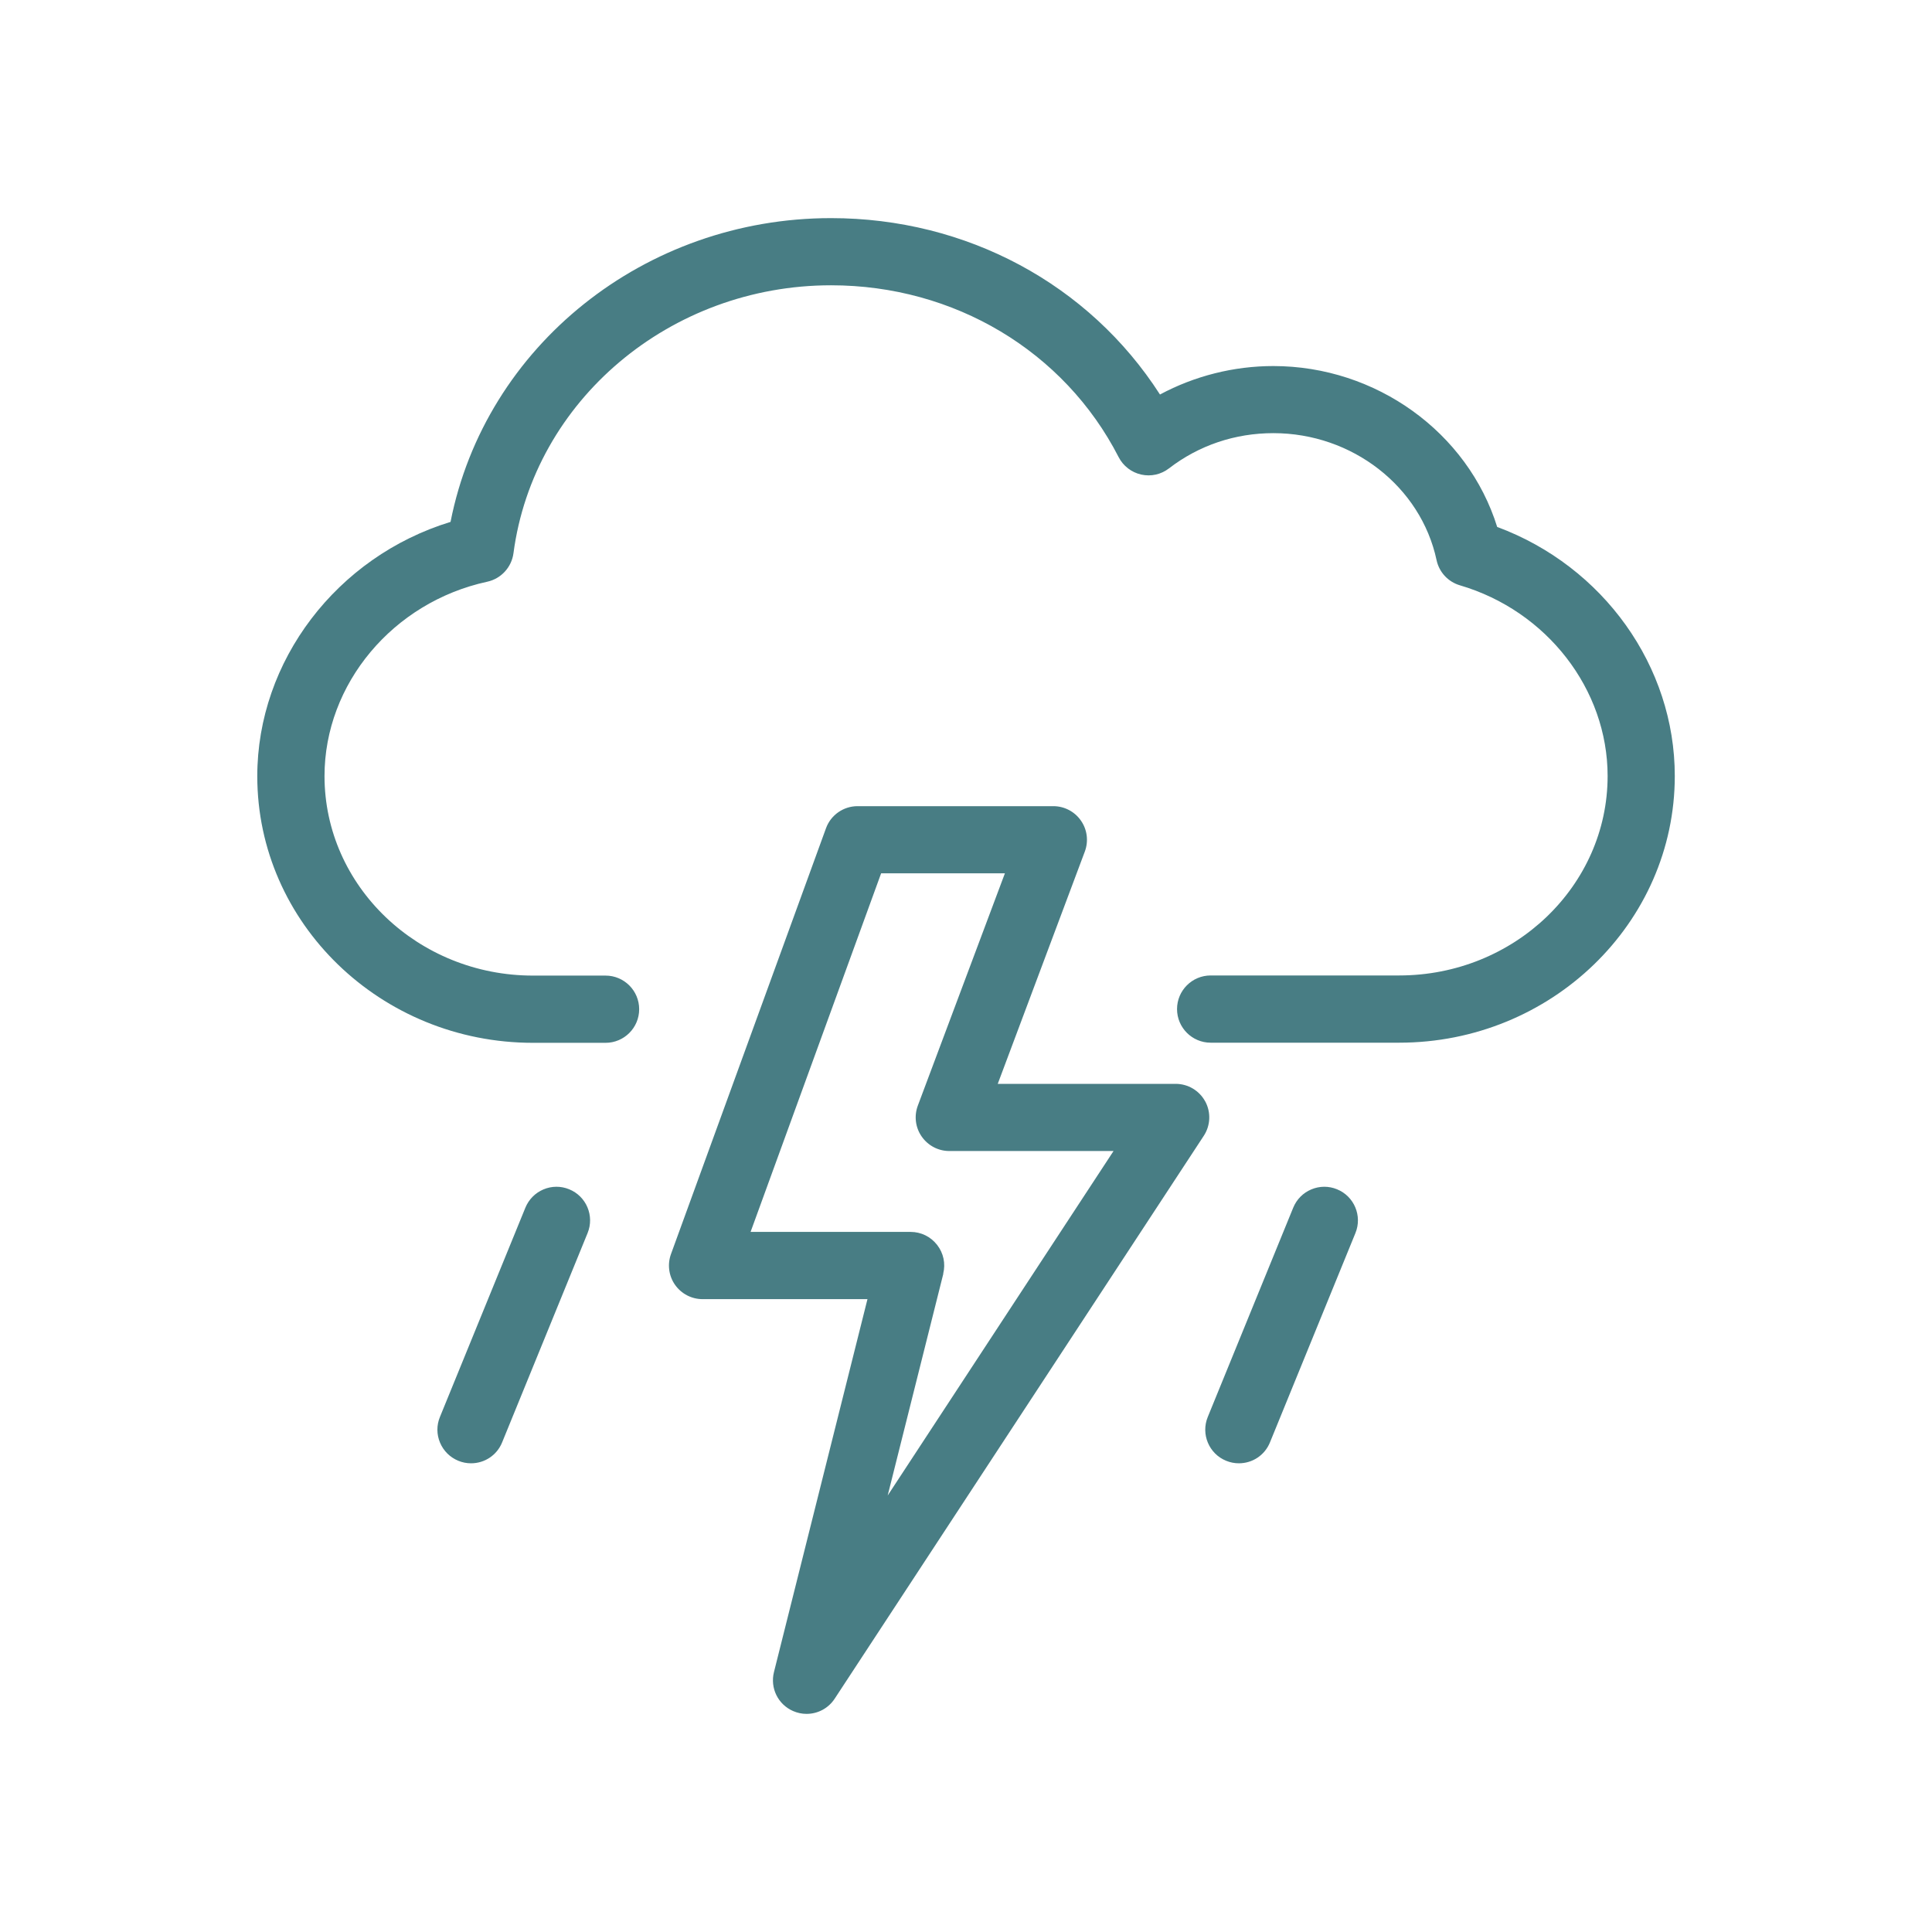
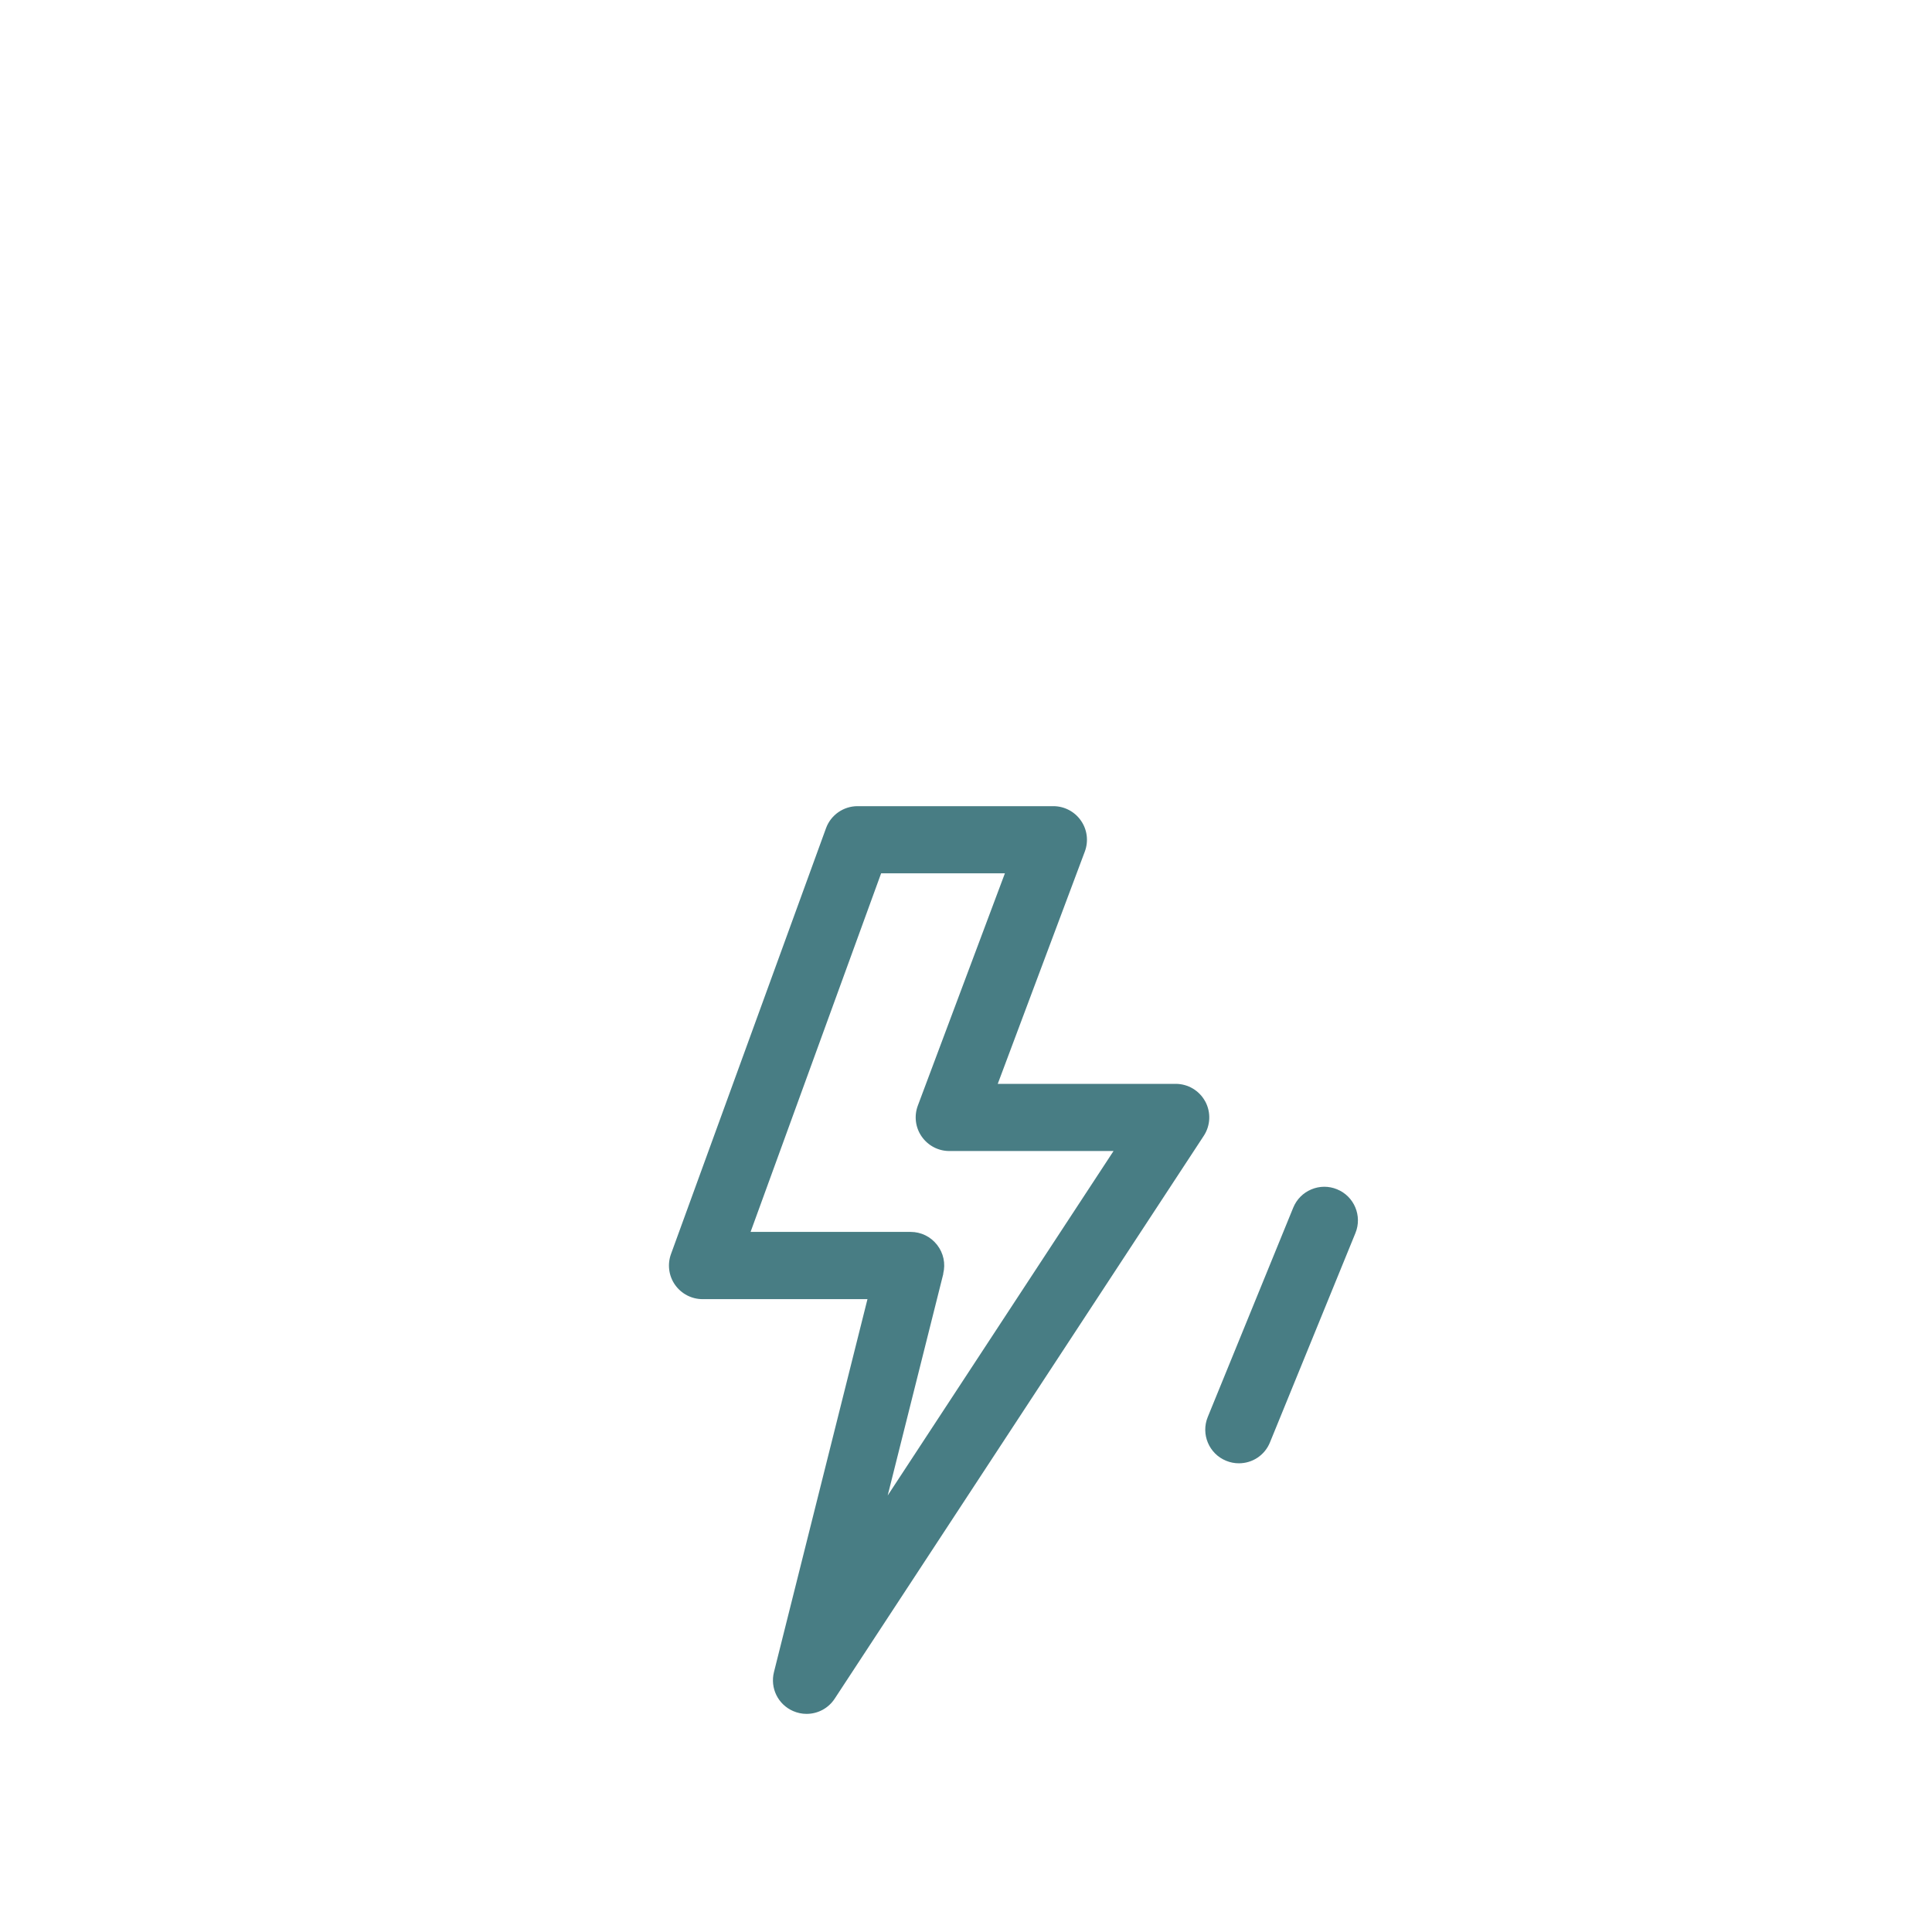
<svg xmlns="http://www.w3.org/2000/svg" id="Layer_1" data-name="Layer 1" viewBox="0 0 300 300">
  <defs>
    <style>
      .cls-1 {
        fill: #487d84;
      }
    </style>
  </defs>
-   <path class="cls-1" d="M232.49,81.85c-4.58-14.74-18.84-25.01-34.77-25.01-6.13,0-12.21,1.53-17.6,4.42-11.02-17.16-30.08-27.39-51.08-27.39-28.89,0-53.69,19.82-59.08,47.17-17.68,5.41-30.01,21.6-30.01,39.49,0,22.83,19.2,41.4,42.81,41.4h11.27c2.88,0,5.22-2.34,5.22-5.22s-2.34-5.22-5.22-5.22h-11.27c-17.85,0-32.37-13.9-32.37-30.98,0-14.31,10.63-27.01,25.27-30.18,2.14-.46,3.78-2.24,4.07-4.42,3.14-23.72,24.34-41.61,49.32-41.61,19.1,0,36.21,10.22,44.65,26.68.71,1.38,1.99,2.37,3.5,2.71,1.52.34,3.09-.01,4.32-.96,4.65-3.58,10.25-5.47,16.21-5.47,12.24,0,22.9,8.29,25.34,19.72.4,1.87,1.79,3.37,3.63,3.91,13.5,3.97,22.93,16.15,22.93,29.61,0,17.08-14.52,30.97-32.37,30.97h-29.27c-2.88,0-5.22,2.34-5.22,5.22s2.34,5.22,5.22,5.22h29.27c23.6,0,42.8-18.58,42.8-41.42,0-17.02-11.07-32.53-27.56-38.66Z" />
-   <path class="cls-1" d="M88.38,184.67c-1.29-.53-2.71-.52-3.99.02-1.28.54-2.28,1.55-2.81,2.84l-13.27,32.5c-.53,1.29-.52,2.71.02,3.99.54,1.28,1.55,2.28,2.84,2.81.63.26,1.29.39,1.97.39,2.13,0,4.03-1.27,4.83-3.25l13.27-32.5c1.09-2.66-.19-5.72-2.86-6.8Z" />
  <path class="cls-1" d="M207.61,184.67c-1.29-.53-2.71-.52-3.99.02-1.29.54-2.28,1.55-2.81,2.84l-13.27,32.5c-1.09,2.66.19,5.72,2.86,6.8.63.26,1.3.39,1.97.39,2.13,0,4.03-1.27,4.83-3.25l13.27-32.5c1.09-2.66-.19-5.72-2.86-6.8Z" />
-   <path class="cls-1" d="M187.15,171.04c-.91-1.69-2.67-2.74-4.59-2.74h-27.63l13.52-36.07c.6-1.6.38-3.4-.6-4.8-.97-1.41-2.58-2.25-4.29-2.25h-30.4c-2.19,0-4.16,1.38-4.9,3.43l-24.07,66.12c-.58,1.6-.35,3.39.63,4.78s2.57,2.22,4.27,2.22h25.61l-14.52,57.91c-.62,2.48.62,5.02,2.97,6.05.67.29,1.37.44,2.09.44,1.77,0,3.4-.88,4.37-2.36l57.31-87.4c1.05-1.6,1.14-3.65.23-5.34ZM146.46,197.78c.39-1.57.05-3.2-.95-4.48-1-1.28-2.5-2.01-4.11-2.01h-24.85l20.27-55.68h19.22l-13.52,36.07c-.6,1.6-.38,3.4.6,4.8.98,1.41,2.58,2.25,4.29,2.25h25.5l-35.07,53.49,8.64-34.44Z" />
+   <path class="cls-1" d="M187.15,171.04c-.91-1.69-2.67-2.74-4.59-2.74h-27.63l13.52-36.07c.6-1.6.38-3.4-.6-4.8-.97-1.41-2.58-2.25-4.29-2.25h-30.4c-2.19,0-4.16,1.38-4.9,3.43l-24.07,66.12c-.58,1.6-.35,3.39.63,4.78s2.57,2.22,4.27,2.22h25.61l-14.52,57.91c-.62,2.48.62,5.02,2.97,6.05.67.29,1.37.44,2.09.44,1.77,0,3.4-.88,4.37-2.36l57.31-87.4c1.05-1.6,1.14-3.65.23-5.34M146.46,197.78c.39-1.57.05-3.2-.95-4.48-1-1.28-2.5-2.01-4.11-2.01h-24.85l20.27-55.68h19.22l-13.52,36.07c-.6,1.6-.38,3.4.6,4.8.98,1.41,2.58,2.25,4.29,2.25h25.5l-35.07,53.49,8.64-34.44Z" />
</svg>